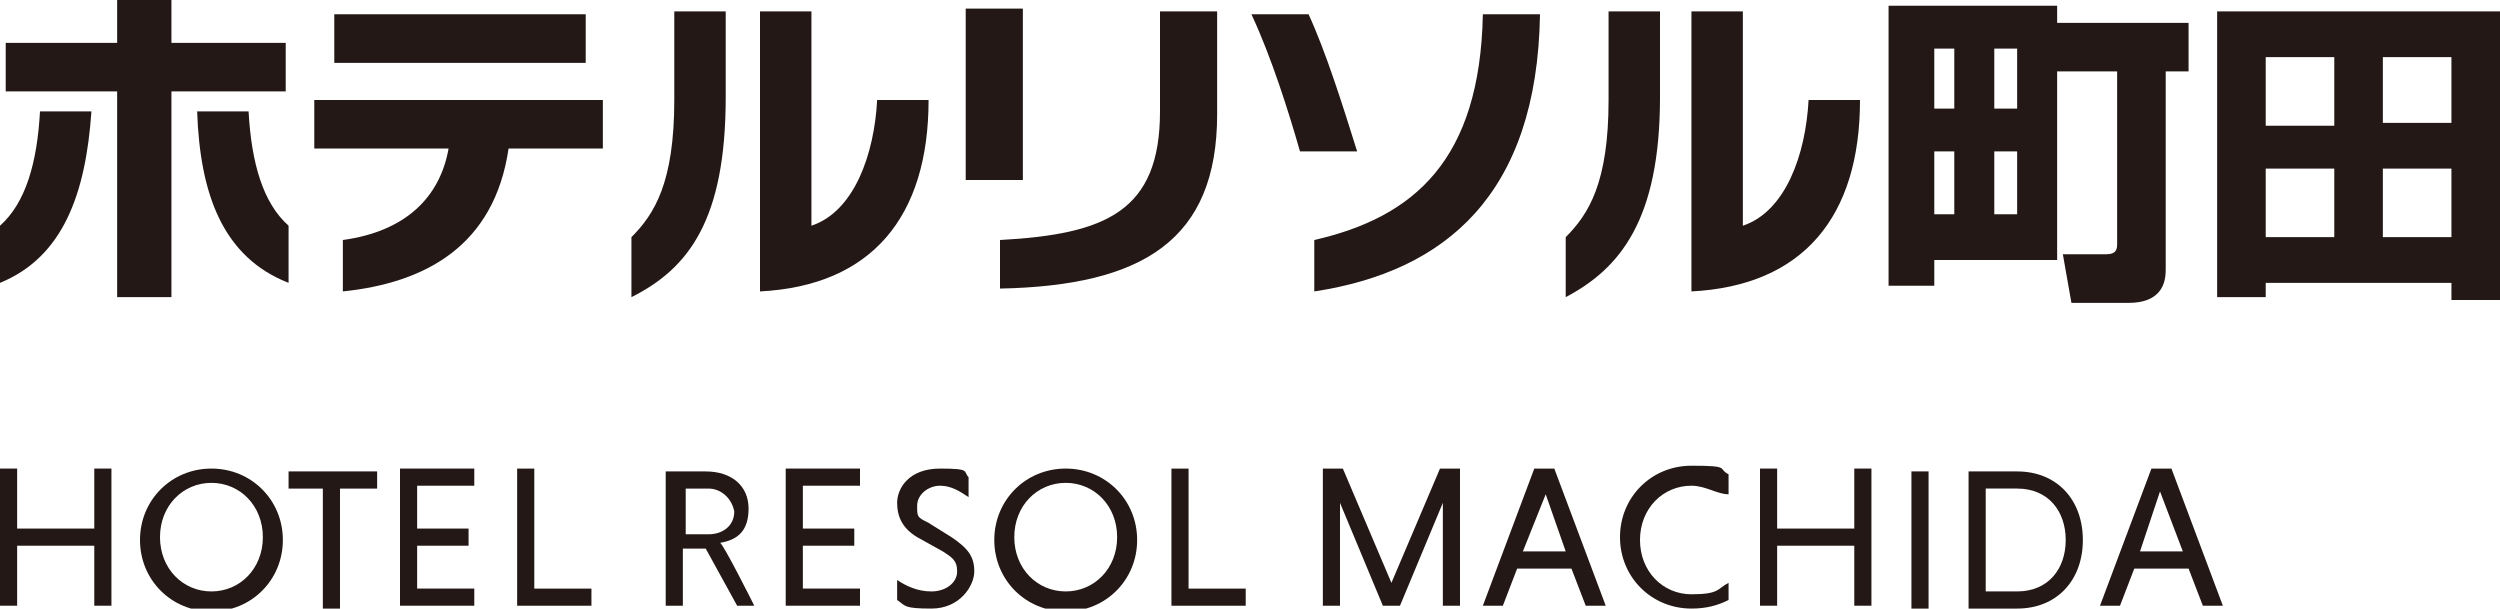
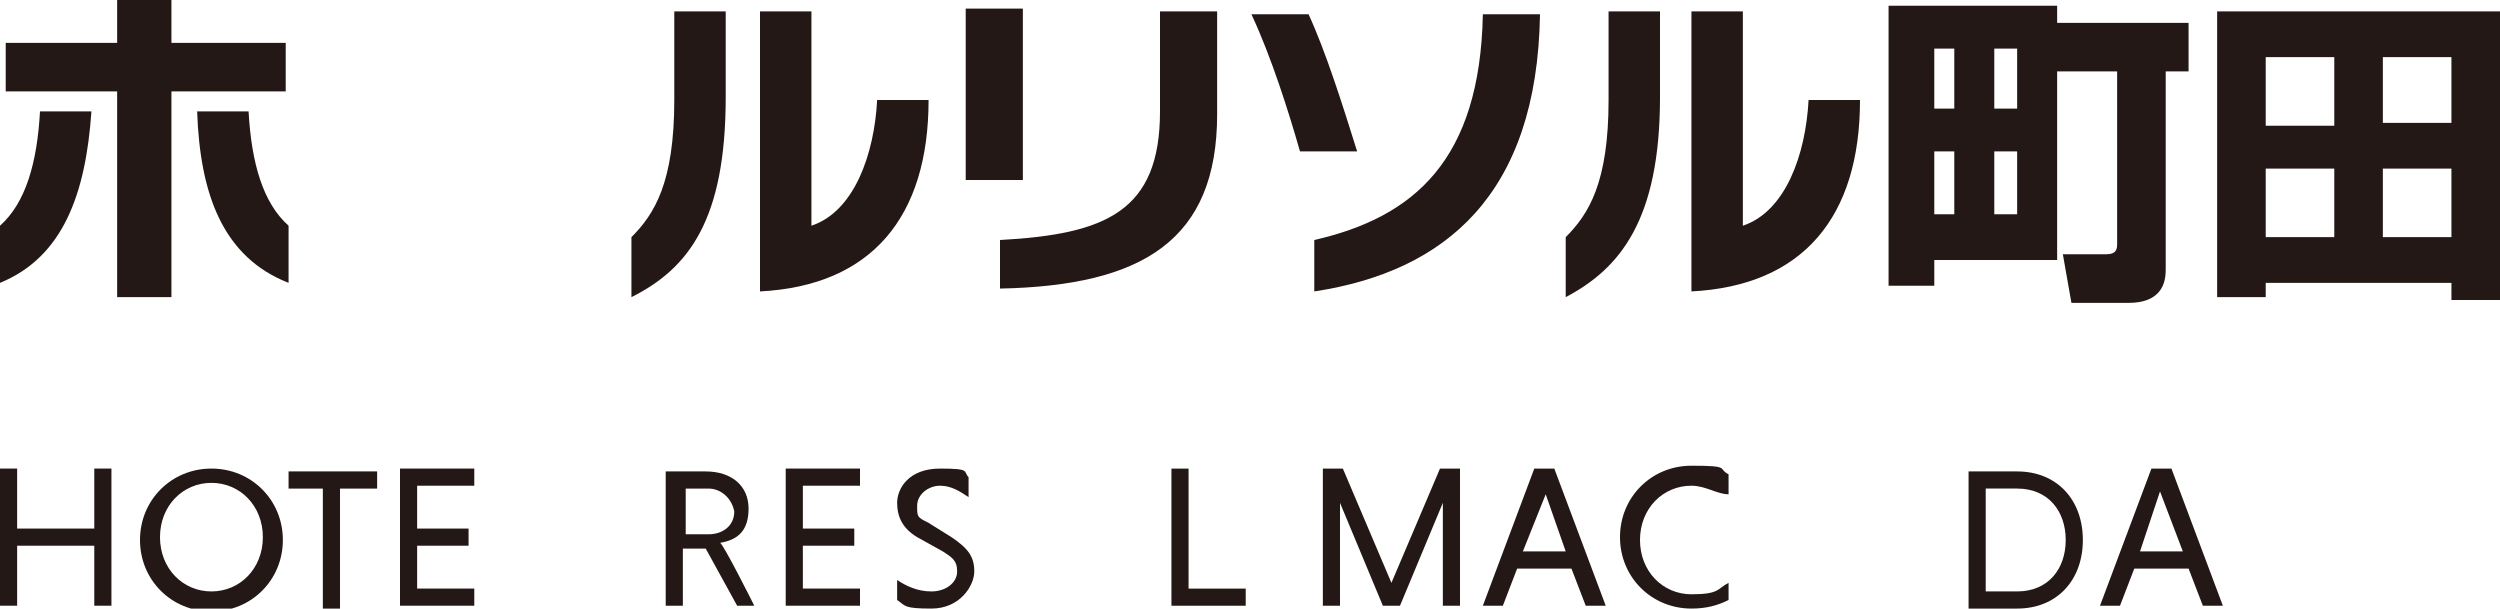
<svg xmlns="http://www.w3.org/2000/svg" version="1.1" viewBox="0 0 87.5 21.3">
  <defs>
    <style>
      .cls-1 {
        fill: #231815;
      }
    </style>
  </defs>
  <g>
    <g id="_レイヤー_1" data-name="レイヤー_1">
      <g>
        <path class="cls-1" d="M0,9.9v-2c.9-.8,1.3-2.2,1.4-4h1.8c-.2,2.9-1,5.1-3.2,6ZM6,3.2v7.2h-1.9V3.2H.2v-1.7h3.9V0h1.9v1.5h4v1.7h-4ZM6.9,3.9h1.8c.1,1.8.5,3.2,1.4,4v2c-2.3-.9-3.1-3.1-3.2-6Z" />
-         <path class="cls-1" d="M17.8,5.2c-.5,3.4-2.9,4.7-5.8,5v-1.8c2.2-.3,3.4-1.5,3.7-3.2h-4.7v-1.7h10.1v1.7h-3.3ZM11.7,2.2V.5h8.8v1.7h-8.8Z" />
        <path class="cls-1" d="M22.1,10.4v-2.1c.8-.8,1.5-1.9,1.5-4.8V.4h1.8v3c0,4.3-1.3,6-3.3,7ZM26.6,10.2V.4h1.8v7.5c1.5-.5,2.2-2.5,2.3-4.4h1.8c0,4.1-2,6.5-5.9,6.7Z" />
        <path class="cls-1" d="M33.8,6.3V.3h2v6h-2ZM35,10.1v-1.7c3.7-.2,5.6-1,5.6-4.5V.4h2v3.6c0,4.4-2.6,6-7.6,6.1Z" />
        <path class="cls-1" d="M45.5,5.3c-.4-1.4-1-3.3-1.7-4.8h2c.6,1.3,1.2,3.2,1.7,4.8h-2ZM46,10.2v-1.8c3.5-.8,5.8-2.8,5.9-7.9h2c-.1,6.3-3.3,9-7.9,9.7Z" />
        <path class="cls-1" d="M54.8,10.4v-2.1c.8-.8,1.5-1.9,1.5-4.8V.4h1.8v3c0,4.3-1.4,6-3.3,7ZM59.2,10.2V.4h1.8v7.5c1.5-.5,2.2-2.5,2.3-4.4h1.8c0,4.1-2,6.5-5.9,6.7Z" />
        <path class="cls-1" d="M72,2.5v6.6h-4.3v.9h-1.6V.2h5.9v.6h4.6v1.7h-.8v6.9c0,.3,0,1.2-1.3,1.2h-2l-.3-1.7h1.5c.4,0,.4-.2.4-.4V2.5h-2.1ZM67.7,1.7v2.1h.7V1.7h-.7ZM67.7,5.3v2.2h.7v-2.2h-.7ZM69.8,1.7v2.1h.8V1.7h-.8ZM69.8,5.3v2.2h.8v-2.2h-.8Z" />
        <path class="cls-1" d="M77.6.4h9.9v10.1h-1.7v-.6h-6.5v.5h-1.7s0-10,0-10ZM79.3,2v2.4h2.4v-2.4h-2.4ZM79.3,5.9v2.4h2.4v-2.4h-2.4ZM83.4,4.3h2.4v-2.3h-2.4v2.3ZM83.4,5.9v2.4h2.4v-2.4h-2.4Z" />
      </g>
      <g>
        <path class="cls-1" d="M48.4,21.2l-1.5-3.6v3.6h-.6v-4.8h.7l1.7,4,1.7-4h.7v4.8h-.6v-3.6l-1.5,3.6h-.6Z" />
        <path class="cls-1" d="M55,19.9h-1.9l-.5,1.3h-.7l1.8-4.8h.7l1.8,4.8h-.7l-.5-1.3ZM53.3,19.3h1.5l-.7-2-.8,2Z" />
        <path class="cls-1" d="M60.5,21c-.4.2-.8.3-1.3.3-1.4,0-2.5-1.1-2.5-2.5s1.1-2.5,2.5-2.5.9.1,1.3.3v.7c-.4,0-.8-.3-1.3-.3-1,0-1.8.8-1.8,1.9s.8,1.9,1.8,1.9.9-.2,1.3-.4v.6Z" />
-         <path class="cls-1" d="M64.9,19.1h-2.7v2.1h-.6v-4.8h.6v2.1h2.7v-2.1h.6v4.8h-.6v-2.1Z" />
-         <path class="cls-1" d="M66.9,16.5h.6v4.8h-.6v-4.8Z" />
        <path class="cls-1" d="M68.9,16.5h1.7c1.4,0,2.3,1,2.3,2.4s-.9,2.4-2.3,2.4h-1.7v-4.8ZM69.5,17.1v3.6h1.1c1.1,0,1.7-.8,1.7-1.8s-.6-1.8-1.7-1.8c0,0-1.1,0-1.1,0Z" />
        <path class="cls-1" d="M76.6,19.9h-1.9l-.5,1.3h-.7l1.8-4.8h.7l1.8,4.8h-.7l-.5-1.3ZM74.9,19.3h1.5l-.8-2.1-.7,2.1Z" />
        <g>
          <path class="cls-1" d="M3.3,19.1H.6v2.1h-.6v-4.8h.6v2.1h2.7v-2.1h.6v4.8h-.6v-2.1Z" />
          <path class="cls-1" d="M7.4,16.4c1.4,0,2.5,1.1,2.5,2.5s-1.1,2.5-2.5,2.5-2.5-1.1-2.5-2.5c0-1.4,1.1-2.5,2.5-2.5ZM7.4,20.7c1,0,1.8-.8,1.8-1.9s-.8-1.9-1.8-1.9-1.8.8-1.8,1.9.8,1.9,1.8,1.9Z" />
          <path class="cls-1" d="M11.3,17.1h-1.2v-.6h3.1v.6h-1.3v4.2h-.6v-4.2Z" />
          <path class="cls-1" d="M14,21.2v-4.8h2.6v.6h-2v1.5h1.8v.6h-1.8v1.5h2v.6h-2.6Z" />
-           <path class="cls-1" d="M18.1,21.2v-4.8h.6v4.2h2v.6s-2.6,0-2.6,0Z" />
          <path class="cls-1" d="M27.5,21.2v-4.8h2.6v.6h-2v1.5h1.8v.6h-1.8v1.5h2v.6h-2.6Z" />
          <path class="cls-1" d="M33.9,17.4c-.3-.2-.6-.4-1-.4s-.8.3-.8.7,0,.4.4.6l.8.5c.6.4.8.7.8,1.2s-.5,1.3-1.5,1.3-.9-.1-1.2-.3v-.7c.3.2.7.4,1.2.4s.9-.3.9-.7-.2-.5-.5-.7l-.9-.5c-.5-.3-.7-.7-.7-1.2s.4-1.2,1.5-1.2.8.1,1,.3v.7Z" />
-           <path class="cls-1" d="M37.3,16.4c1.4,0,2.5,1.1,2.5,2.5s-1.1,2.5-2.5,2.5-2.5-1.1-2.5-2.5,1.1-2.5,2.5-2.5ZM37.3,20.7c1,0,1.8-.8,1.8-1.9s-.8-1.9-1.8-1.9-1.8.8-1.8,1.9.8,1.9,1.8,1.9Z" />
          <path class="cls-1" d="M41,21.2v-4.8h.6v4.2h2v.6s-2.6,0-2.6,0Z" />
          <path class="cls-1" d="M23.3,16.5h1.4c.9,0,1.5.5,1.5,1.3s-.4,1.1-1,1.2c.1,0,1.2,2.2,1.2,2.2h-.6l-1.1-2h-.8v2h-.6v-4.7ZM24.8,17.1h-.8v1.6h.8c.5,0,.9-.3.9-.8-.1-.5-.5-.8-.9-.8Z" />
        </g>
      </g>
    </g>
  </g>
</svg>